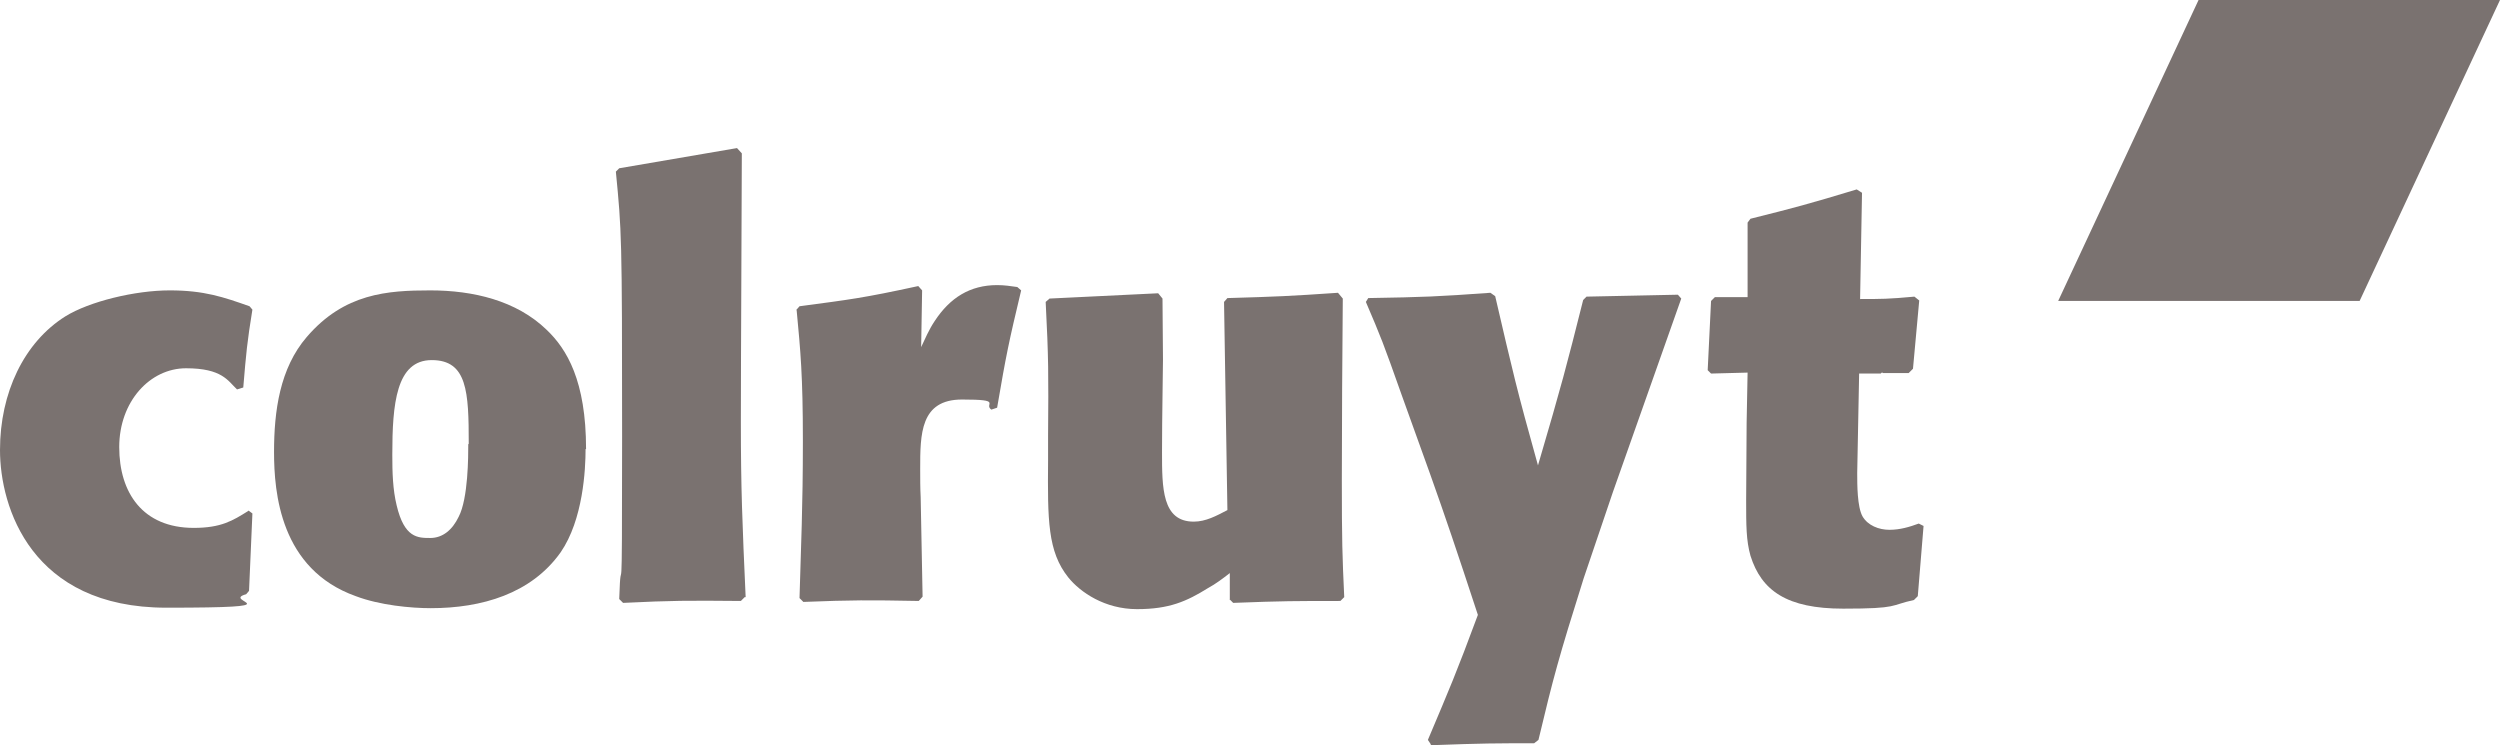
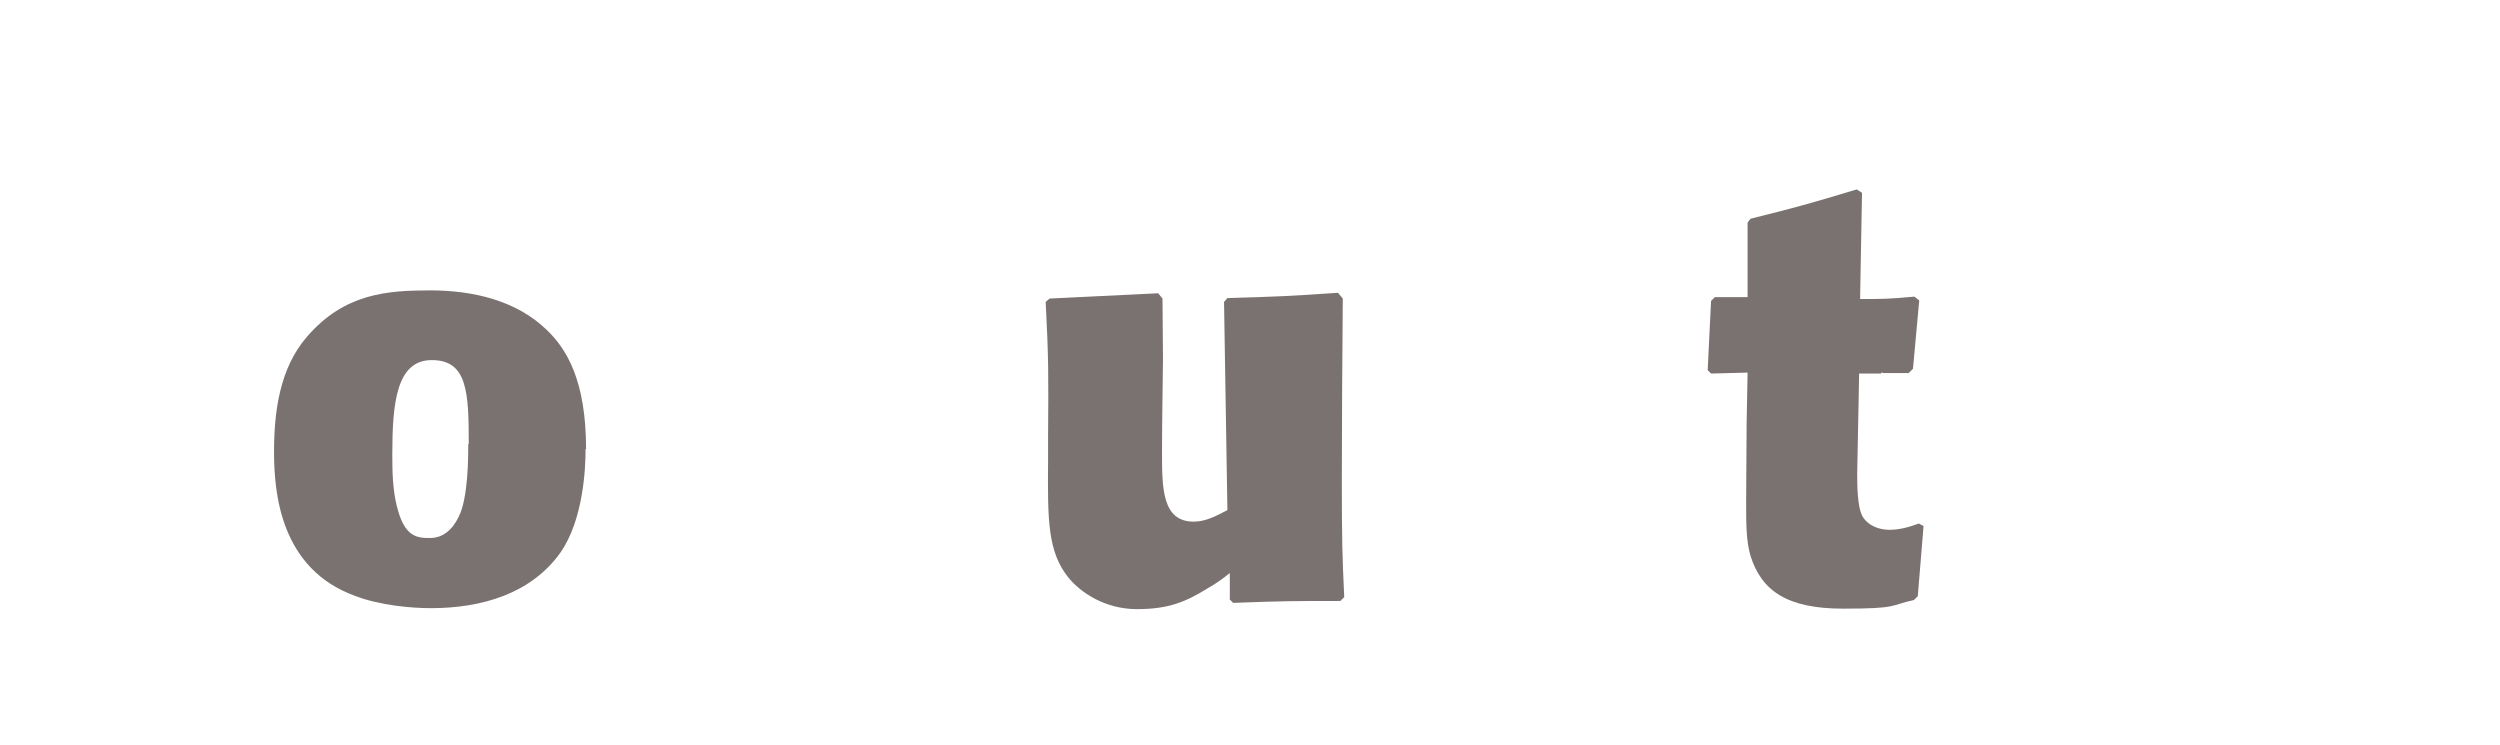
<svg xmlns="http://www.w3.org/2000/svg" id="svg833" version="1.1" viewBox="0 0 520 155">
  <g id="g841">
-     <path id="path1085" d="M457.3,0h62.7l-29.2,62.6h-62.7L457.3,0Z" fill="#7a7270" />
    <g id="g11731">
-       <path id="path1097" d="M51.6,106.3c-3.2,2-5.6,3.5-11.3,3.5-10.6,0-15.5-7.3-15.5-16.8s6.4-16.4,13.9-16.4,8.7,2.6,10.6,4.4l1.3-.4c.6-7.2.8-9.4,1.9-16.2l-.6-.7c-5.4-1.9-9.4-3.3-16.6-3.3s-16.7,2.3-21.7,5.4C5,71.2,0,81.7,0,93.6s6.5,32.8,34.6,32.8,11.1-1.3,16.6-2.8l.6-.7.7-16.1-.8-.6h0Z" fill="#7a7270" />
      <path id="path1101" d="M97.4,92.4c0,2.4,0,11.3-2,15.1-1.3,2.7-3.3,4.4-5.9,4.4s-5.4,0-7-6.8c-.8-3.3-.9-6.8-.9-10.5,0-10.6.8-19.7,8.2-19.7s7.7,6.6,7.7,17.4M121.9,93.4c0-14.2-4-20.8-8.2-24.8-6.3-6.1-15.3-8.2-24.2-8.2s-17.9.6-25.7,9.7c-5.6,6.5-6.8,15.4-6.8,23.9s1.3,24.4,17,30c5,1.9,11.5,2.5,15.6,2.5,10.6,0,20.9-3,27-11.6,4.7-6.8,5.2-17.3,5.2-21.5" fill="#7a7270" fill-rule="evenodd" />
-       <path id="path1105" d="M155.1,124.3c-.7-15.5-1-22.8-1-36.4s.2-48.1.2-56l-1-1.1-24.5,4.2-.7.7c1.2,12.4,1.3,13.1,1.3,55.1s-.2,21.3-.6,33.8l.8.8c10.3-.5,13.4-.5,24.5-.4l.8-.8h.2Z" fill="#7a7270" />
-       <path id="path1109" d="M165.7,64.5c.8,8.5,1.3,13.5,1.3,27.3s-.4,21.8-.7,32.6l.8.8c10.3-.4,13.5-.4,24-.2l.8-.9-.4-20.7c-.1-1.9-.1-3.9-.1-5.8,0-7.3,0-14.5,8.7-14.5s4.4.9,6.1,2.1l1.2-.4c1.9-11.1,2.4-13.5,5-24.4l-.8-.7c-1.4-.2-2.7-.4-4.2-.4-5.6,0-9.8,2.6-13,7.5-1.2,1.8-2,3.7-2.8,5.4l.2-11.8-.8-.9c-11.5,2.5-14.2,2.8-24.7,4.2l-.7.8h0Z" fill="#7a7270" />
      <path id="path1113" d="M255.7,124.6l.8.8c10.3-.4,13-.4,22.3-.4l.8-.8c-.4-8.5-.5-11.8-.5-24.4s.1-25.2.2-37.7l-1-1.2c-10.2.7-12.7.8-23,1.1l-.7.8.7,43.3c-2.3,1.2-4.5,2.4-7,2.4-6.6,0-6.6-7-6.6-14.5s.2-16.6.2-19.2c0-4.3-.1-8.4-.1-12.7l-.9-1.1-22.6,1.1-.8.7c.6,11.7.6,15,.5,27.8v5.1c-.1,12.5-.1,19,4.2,24.4,2.5,3.1,7.6,6.6,14.3,6.6s10.3-1.6,14.8-4.4c1.5-.8,3.1-2,4.5-3.1v5.4c-.1,0,0,0,0,0h0Z" fill="#7a7270" />
-       <path id="path1117" d="M297.8,155c10.8-.4,13.2-.4,21.3-.4l.9-.7c3.1-13,4.2-17.1,9.4-33.6l6.1-18,14.2-40.2-.7-.8-19,.4-.7.7c-3.5,13.9-4.4,17.4-9.4,34.4-4.5-16.1-5.2-19.3-8.9-35.2l-1-.7c-11.1.8-13.7.9-25.4,1.1l-.5.8c3.2,7.5,3.5,8.2,7.5,19.5,1.9,5.4,4,11,5.9,16.4,3.2,9,5.4,15.5,9.9,29.2-4.6,12.4-5.8,15.1-10.4,26l.6.9v.2h.2Z" fill="#7a7270" />
      <path id="path1121" d="M391.6,77.6c1.8,0,3.5,0,5.4,0l.9-.9,1.3-14.2-1-.8c-5.3.5-7,.5-11.3.5l.4-22.1-1.1-.7c-9.9,3-12.9,3.8-22.1,6.1l-.6.8v15.5h-6.8l-.8.8-.7,14.4.7.7,7.6-.2-.2,10.4c0,5.3-.1,10.8-.1,16.1s0,8.4.9,11.6c2.3,7.3,7.6,11,19.3,11s9.6-.7,14.7-1.8l.8-.8,1.2-14.6-1-.5c-1.9.7-3.9,1.3-6.1,1.3s-4.5-.9-5.6-2.8c-1.1-2-1.1-6.6-1.1-9l.4-20.7h4.5c0,0,.2-.2.2-.2h.2Z" fill="#7a7270" />
    </g>
  </g>
</svg>